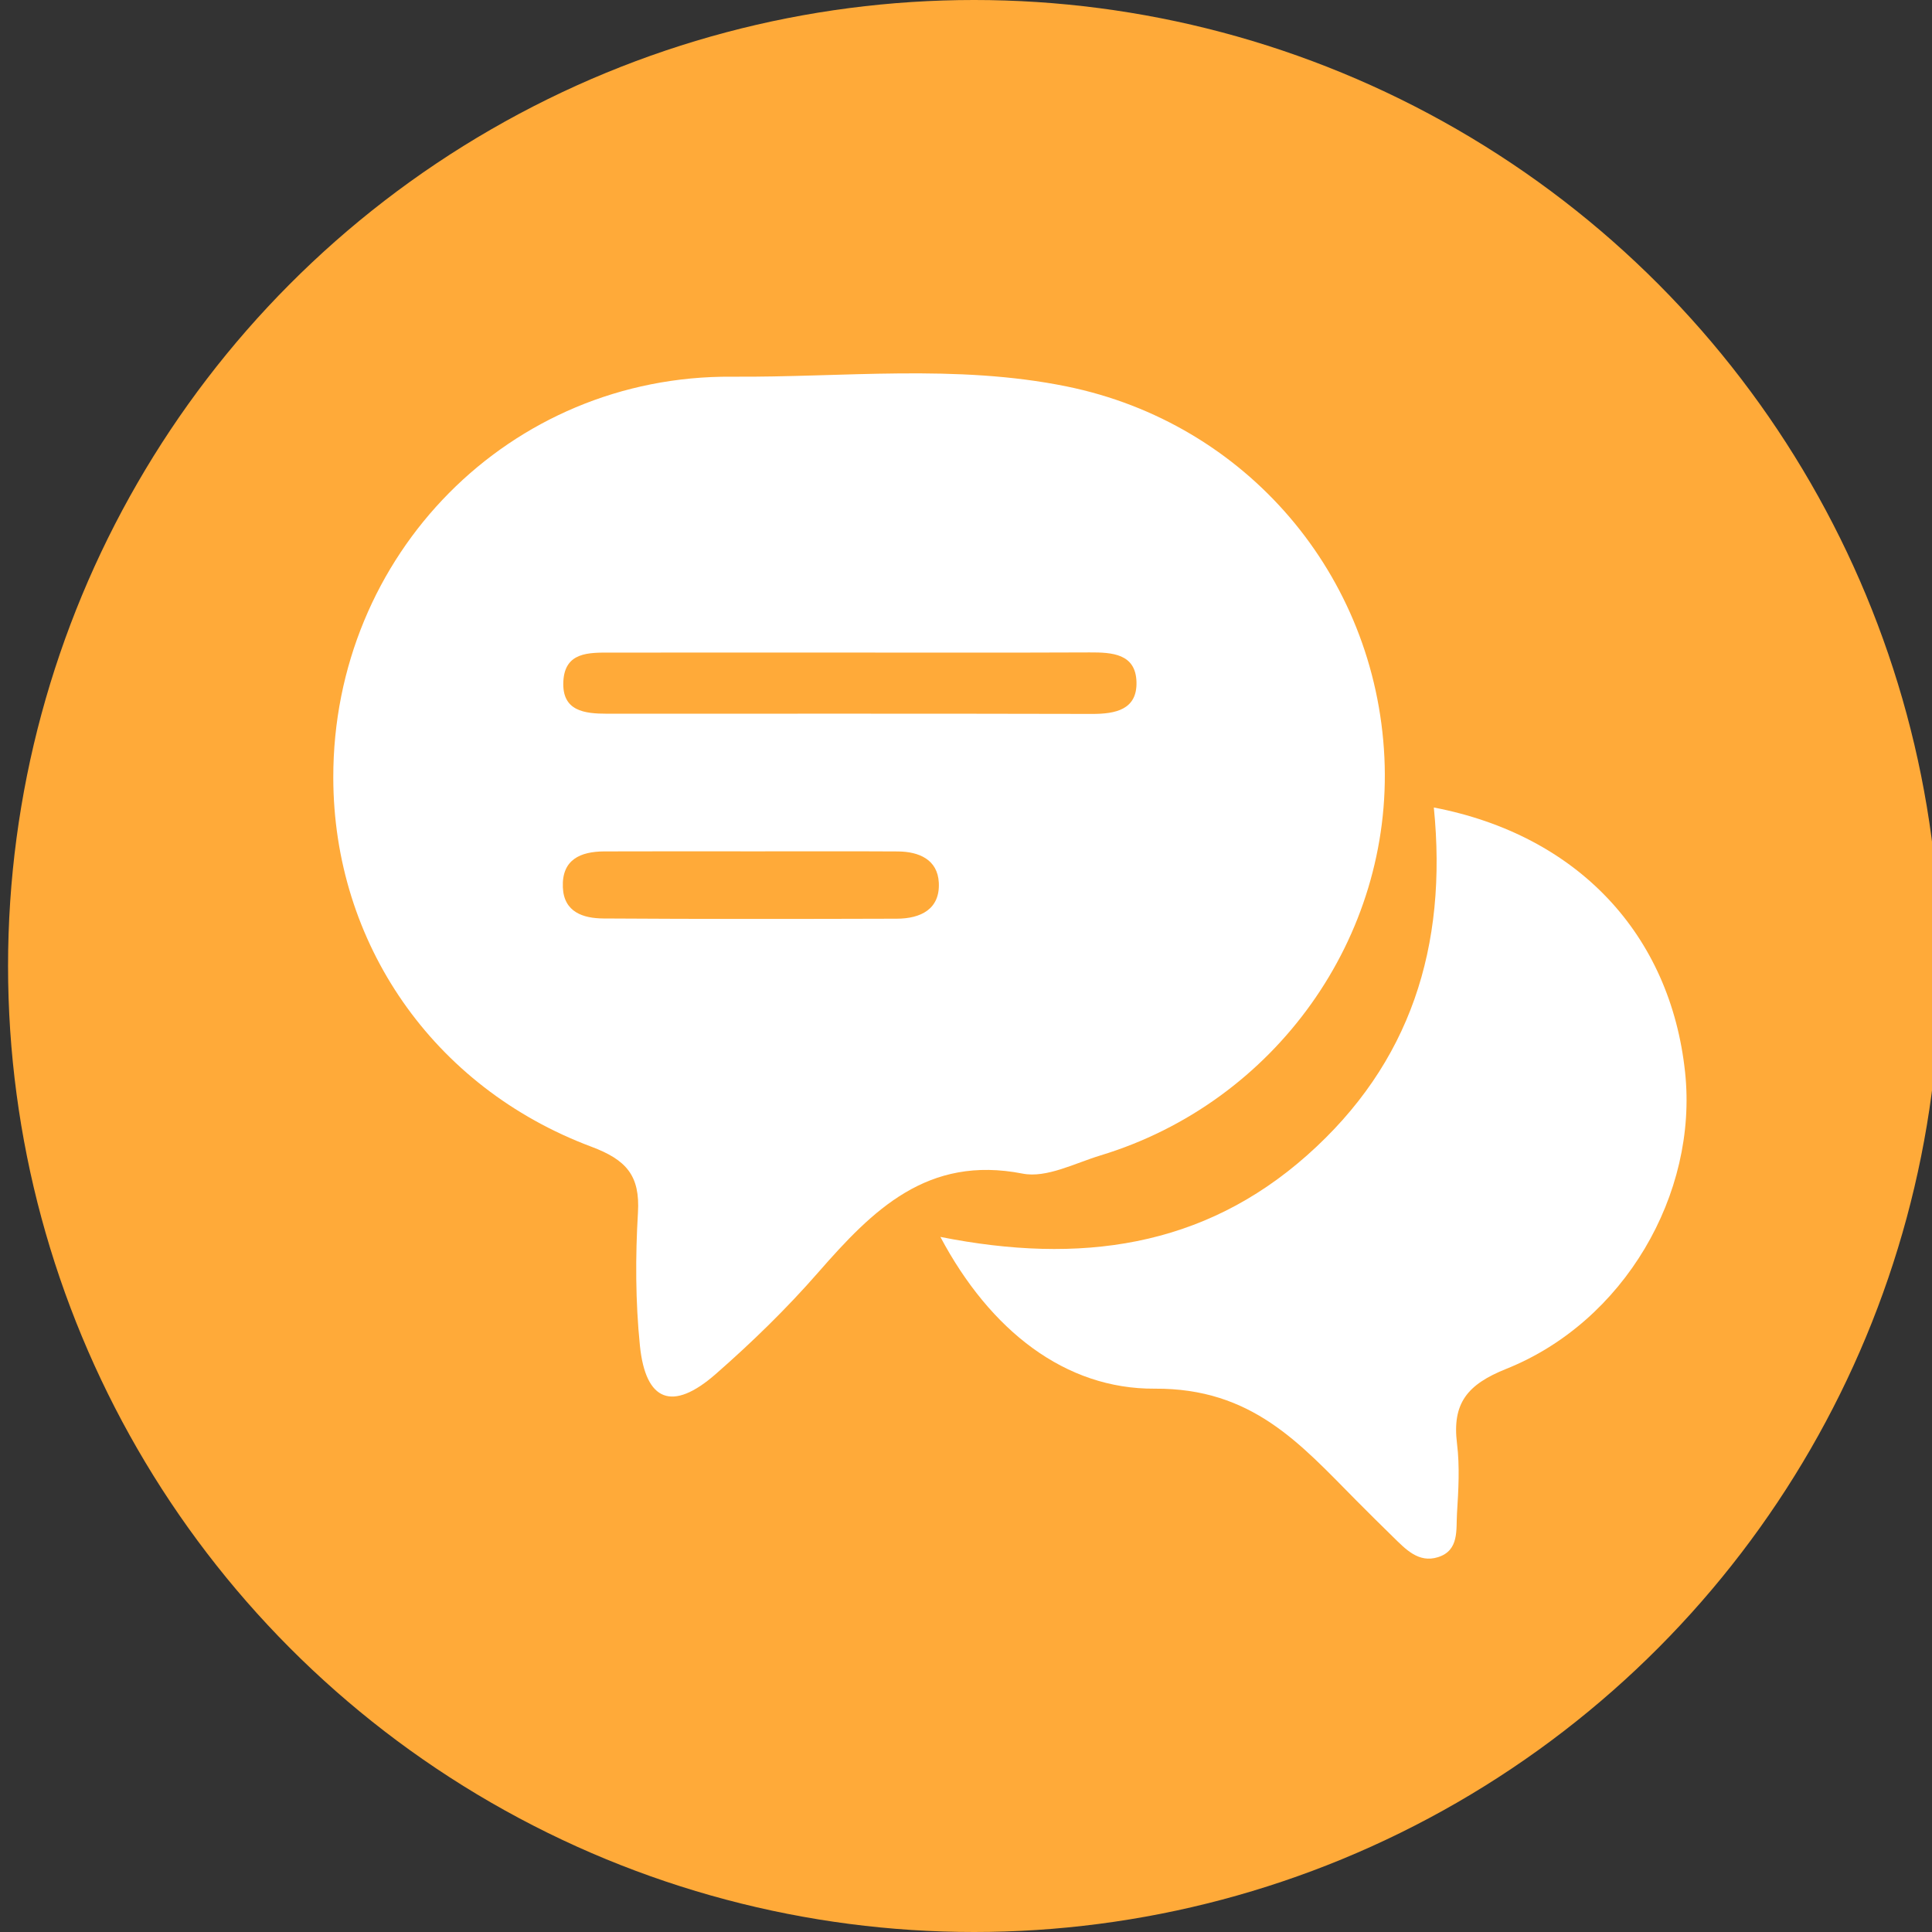
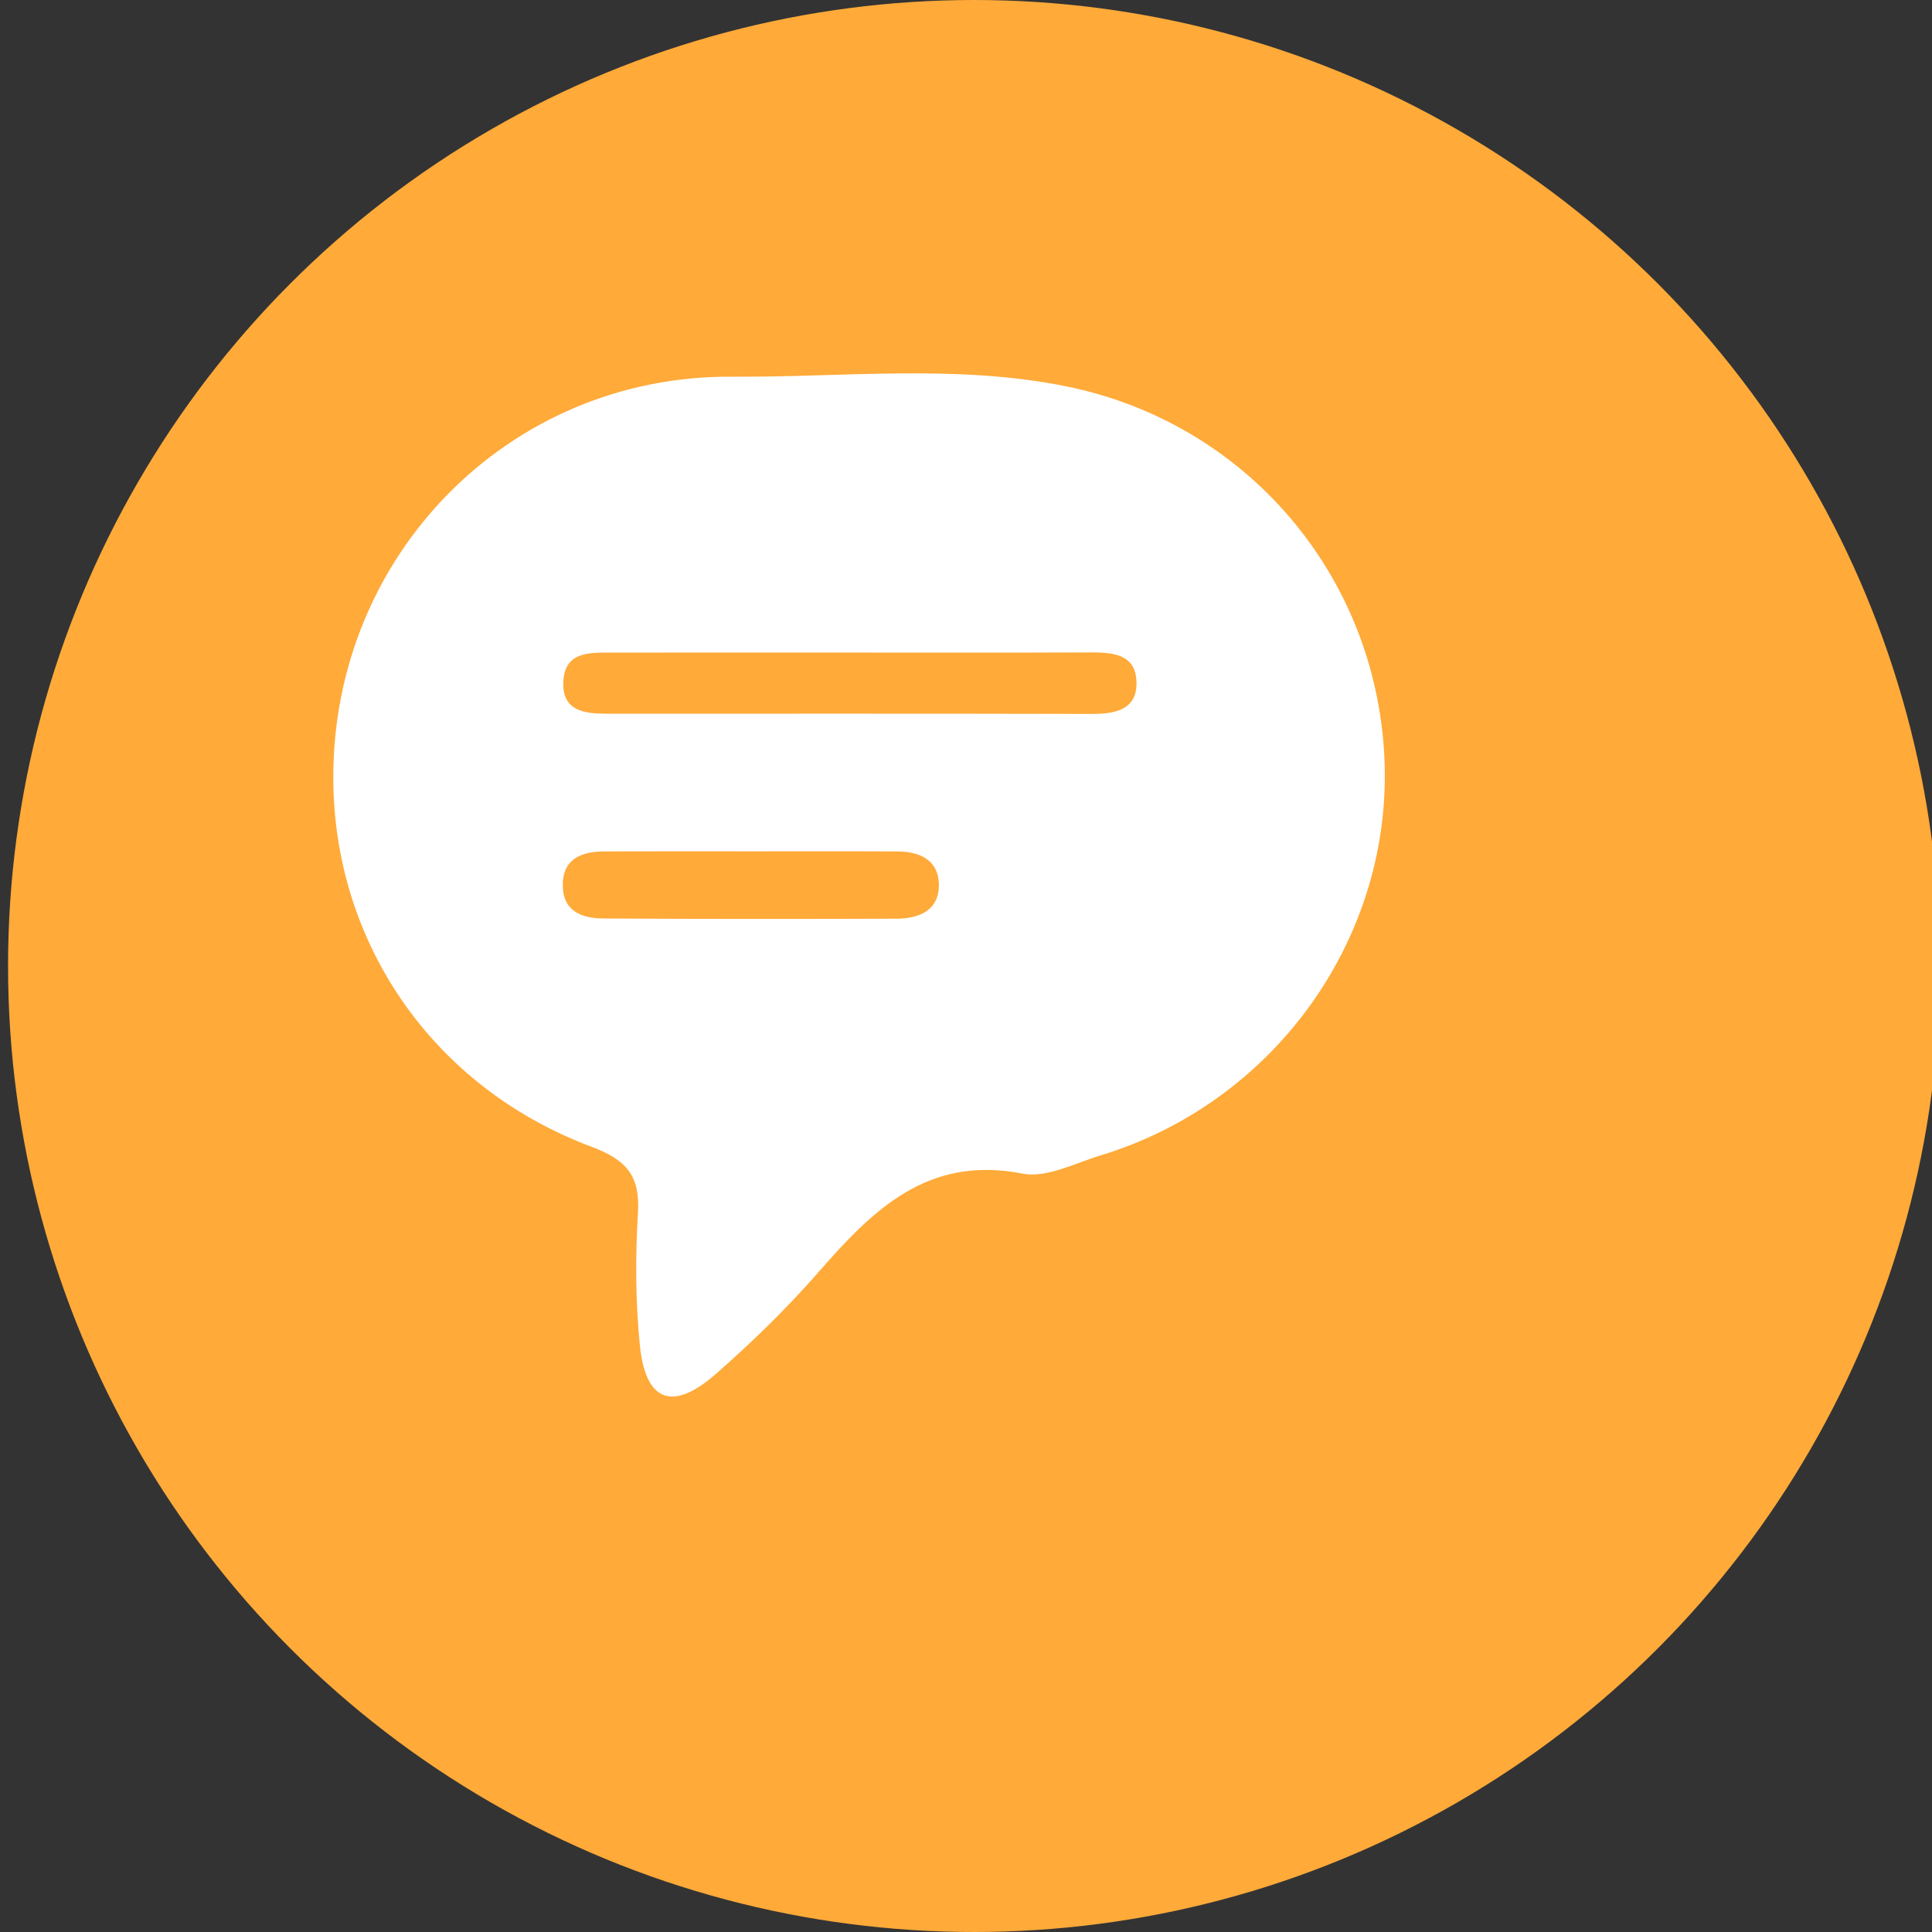
<svg xmlns="http://www.w3.org/2000/svg" version="1.1" id="Livello_1" x="0px" y="0px" width="120px" height="120px" viewBox="0 0 120 120" enable-background="new 0 0 120 120" xml:space="preserve">
  <rect x="0" y="0" width="120" height="120" fill="#333333" stroke="none" />
  <circle fill="#00AEE8" cx="-145" cy="-16.519" r="59.5" />
  <path fill="#FFFFFF" d="M-137.738,28.09c0,0-7.113,8.201-13.06-0.626c-5.948-8.827-28.965-37.943-30.607-52.607  c-1.913-17.087,9.406-37.314,35.996-37.314s38.82,22.574,36.225,36.52C-112.315-9.115-132.702,21.566-137.738,28.09z" />
  <ellipse fill="#00AEE8" cx="-145.435" cy="-28.797" rx="32.537" ry="30.405" />
  <path fill="#FFFFFF" d="M-138.562-28.935c-3.223,0.473-5.454,2.204-6.966,4.819c-1.399,2.42-1.663,5.094-1.958,7.76  c-0.245,2.218-0.432,4.443-0.922,6.632c-0.175,0.783-0.425,1.538-0.871,2.222c-0.475,0.728-0.97,1.466-2.039,1.456  c-1.098-0.01-1.497-0.809-1.924-1.559c-0.845-1.483-0.975-3.138-1.207-4.749c-0.549-3.815-1.929-7.314-4.358-10.42  c-3.905-4.994-6.126-10.517-6.089-16.744c0.015-2.478,0.165-4.96,1.02-7.341c1.16-3.229,4.217-4.914,8.02-4.409  c1.799,0.239,3.517,0.741,5.091,1.617c1.26,0.701,2.424,1.552,4.212,2.056c-2.797,1.183-5.271,0.376-7.69,0.405  c-0.151,0.557,0.355,0.576,0.625,0.71c3.165,1.571,6.453,2.533,10.087,1.699c2.556-0.587,4.308-2.064,5.303-4.296  c0.521-1.17,1.344-1.785,2.681-2.033c5.626-1.041,9.057,1.628,9.749,7.42c0.891,7.466-0.661,14.318-5.495,20.398  c-3.042,3.825-4.458,8.174-5.013,12.833c-0.136,1.144-0.453,2.25-1.07,3.247c-0.875,1.414-1.986,1.511-3.2,0.353  c-1.565-1.493-1.808-3.446-2.059-5.357c-0.28-2.126-0.65-4.195-1.617-6.175c-0.904-1.853-0.136-3.6,0.819-5.247  C-142.227-25.718-140.415-27.319-138.562-28.935z" />
  <path fill="#5CB0A6" d="M62.719-122.312c0.43,32.66-27.215,60.184-60.573,59.851c-32.197-0.321-59.798-27.087-59.413-60.902  c0.369-32.426,27.325-59.305,60.361-59.093C37.803-182.234,63.303-153.604,62.719-122.312z M-11.948-140.985  c-3.712-1.759-6.485-4.162-10.181-4.968c-6.957-1.517-11.702,1.487-12.811,8.498c-1.676,10.596-0.094,20.538,6.348,29.386  c3.773,5.183,6.144,10.872,6.785,17.282c0.207,2.072,0.583,4.15,1.77,5.952c1.246,1.891,2.785,1.977,4.188,0.231  c0.924-1.15,1.377-2.51,1.685-3.935c0.731-3.383,0.944-6.829,1.296-10.258c0.476-4.632,1.202-9.212,4.607-12.741  c1.052-1.09,0.934-1.723,0.108-2.823c-4.69-6.245-6.334-13.337-5.385-21.01c0.177-1.43-0.216-1.622-1.407-1.911  c-2.458-0.598-4.898-1.357-7.29-3.365C-18.635-140.485-15.504-139.639-11.948-140.985z M14.814-105.954  c13.83,0.002,25.328-11.282,25.508-25.035c0.186-14.16-11.49-26.023-25.524-25.932c-14.037,0.091-25.497,11.562-25.489,25.515  C-10.683-117.408,0.792-105.956,14.814-105.954z M-5.299-110.865c-0.244,0.152-0.431,0.253-0.601,0.377  c-2.395,1.735-3.994,7.441-2.727,10.261c1.111,2.47,1.603,5.036,1.895,7.699c0.297,2.71,0.621,5.456,2.438,7.702  c1.625,2.009,3.321,1.874,4.572-0.392c0.629-1.14,1.004-2.385,1.186-3.673c0.696-4.922,1.481-9.822,3.98-14.234  c0.556-0.982,0.015-1.229-0.743-1.519c-3.395-1.302-6.46-3.15-9.159-5.596C-4.715-110.473-5.017-110.657-5.299-110.865z   M36.603-98.196c-0.012-0.216,0.025-0.448-0.042-0.645c-1.144-3.366-3.168-6.284-4.839-9.38c-0.412-0.763-0.995-0.164-1.459,0.126  c-2.332,1.458-4.772,2.696-7.426,3.44c-1.066,0.299-1.375,0.726-0.913,1.809c1.015,2.382,1.89,4.823,2.886,7.213  c1.15,2.76,3.186,3.822,6.032,3.238C34.247-93.095,36.616-95.481,36.603-98.196z" />
  <path fill="#FFFFFF" d="M-12.116-141.212c-3.597,1.363-6.764,0.506-10.406,0.342c2.42,2.032,4.887,2.801,7.373,3.406  c1.205,0.293,1.602,0.487,1.423,1.935c-0.96,7.768,0.703,14.947,5.447,21.268c0.836,1.114,0.955,1.754-0.109,2.857  c-3.444,3.572-4.179,8.208-4.66,12.897c-0.356,3.471-0.571,6.96-1.311,10.384c-0.311,1.442-0.77,2.82-1.704,3.983  c-1.419,1.768-2.976,1.68-4.236-0.234c-1.2-1.824-1.581-3.927-1.79-6.025c-0.649-6.488-3.047-12.247-6.863-17.494  c-6.515-8.957-8.115-19.02-6.42-29.746c1.122-7.097,5.921-10.138,12.958-8.602C-18.675-145.426-15.87-142.993-12.116-141.212z" />
  <path fill="#FFFFFF" d="M14.952-105.752c-14.182-0.002-25.788-11.594-25.796-25.764c-0.008-14.124,11.583-25.736,25.78-25.828  c14.194-0.092,26.004,11.917,25.816,26.251C40.569-117.172,28.94-105.75,14.952-105.752z M15.072-150.136  c-10.345-0.075-18.792,8.214-18.835,18.485c-0.044,10.337,8.368,18.768,18.792,18.837c10.019,0.066,18.402-8.247,18.501-18.346  C33.635-141.77,25.572-150.059,15.072-150.136z" />
  <path fill="#FFFFFF" d="M-5.391-110.722c0.285,0.21,0.59,0.397,0.85,0.632c2.729,2.476,5.83,4.347,9.264,5.665  c0.766,0.294,1.314,0.544,0.751,1.538c-2.527,4.466-3.322,9.426-4.025,14.408c-0.184,1.304-0.563,2.564-1.2,3.718  c-1.266,2.293-2.98,2.43-4.624,0.397c-1.838-2.274-2.166-5.053-2.466-7.796c-0.295-2.696-0.793-5.293-1.916-7.794  c-1.282-2.855,0.336-8.63,2.758-10.386C-5.827-110.466-5.638-110.568-5.391-110.722z" />
-   <path fill="#FFFFFF" d="M36.988-97.898c0.016,2.748-2.381,5.163-5.826,5.871c-2.878,0.591-4.938-0.484-6.101-3.278  c-1.007-2.42-1.892-4.891-2.919-7.302c-0.467-1.097-0.154-1.529,0.924-1.831c2.685-0.753,5.153-2.006,7.511-3.482  c0.469-0.294,1.059-0.9,1.476-0.127c1.689,3.135,3.738,6.088,4.894,9.495C37.015-98.351,36.978-98.116,36.988-97.898z" />
  <path fill="#5CB0A6" d="M15.072-150.136c10.499,0.077,18.562,8.366,18.458,18.976c-0.099,10.099-8.483,18.412-18.501,18.346  c-10.424-0.069-18.836-8.5-18.792-18.837C-3.719-141.922,4.727-150.211,15.072-150.136z M15.469-130.324  c0-1.532,0.161-3.084-0.032-4.591c-0.456-3.541-0.871-7.137-3.842-9.708c-1.305-1.13-2.547-1.319-4.155-0.419  c-5.518,3.085-8.472,8.903-7.787,15.682c0.564,5.58,5.11,10.904,10.764,12.606c2.805,0.844,2.93,0.783,3.731-2.112  C15.185-122.615,15.659-126.436,15.469-130.324z" />
  <path fill="#FFFFFF" d="M15.469-130.324c0.189,3.888-0.285,7.71-1.322,11.457c-0.801,2.895-0.926,2.956-3.731,2.112  c-5.654-1.702-10.2-7.026-10.764-12.606c-0.685-6.779,2.268-12.597,7.787-15.682c1.609-0.899,2.85-0.71,4.155,0.419  c2.971,2.572,3.387,6.168,3.842,9.708C15.631-133.408,15.469-131.856,15.469-130.324z" />
  <circle fill="#FFAA39" cx="60.5" cy="60" r="60" />
  <path fill="#FFFFFF" d="M20.701,48.308c-0.021-13.859,10.946-25.01,24.763-24.911c6.93,0.05,13.912-0.795,20.787,0.605  c11.175,2.276,19.199,11.725,19.737,23.045c0.529,11.158-6.779,21.423-17.634,24.718c-1.597,0.485-3.353,1.421-4.836,1.13  c-5.908-1.159-9.308,2.258-12.695,6.135c-1.965,2.25-4.127,4.354-6.377,6.322c-2.675,2.339-4.347,1.713-4.701-1.782  c-0.276-2.729-0.283-5.511-0.12-8.253c0.136-2.3-0.718-3.277-2.892-4.092C26.872,67.53,20.717,58.553,20.701,48.308z M52.619,40.532  c-4.901,0-9.801-0.002-14.702,0.001c-1.344,0.001-2.837-0.045-2.927,1.796c-0.091,1.844,1.317,2.001,2.718,2.001  c10.04,0,20.08-0.011,30.121,0.013c1.469,0.004,2.809-0.271,2.76-1.988c-0.05-1.756-1.512-1.838-2.909-1.832  C62.659,40.544,57.639,40.532,52.619,40.532z M46.825,52.879c-3.097,0-6.195-0.009-9.292,0.004  c-1.483,0.006-2.644,0.507-2.573,2.231c0.064,1.548,1.27,1.926,2.521,1.934c6.075,0.039,12.151,0.033,18.227,0.014  c1.467-0.005,2.689-0.584,2.603-2.241c-0.074-1.433-1.231-1.929-2.551-1.936C52.782,52.868,49.803,52.879,46.825,52.879z" />
-   <path fill="#FFFFFF" d="M89.058,50.155c8.963,1.724,14.699,7.91,15.606,16.444c0.805,7.565-3.786,15.495-11.108,18.424  c-2.43,0.972-3.368,2.142-3.058,4.646c0.175,1.417,0.089,2.879-0.001,4.312c-0.065,1.025,0.154,2.322-1.185,2.739  c-1.209,0.377-2.01-0.501-2.788-1.26c-0.772-0.754-1.539-1.514-2.299-2.28c-3.479-3.512-6.461-6.966-12.506-6.927  c-5.545,0.035-10.212-3.595-13.31-9.426c8.667,1.722,16.318,0.662,22.78-5.073C87.604,66.063,89.921,58.797,89.058,50.155z" />
</svg>